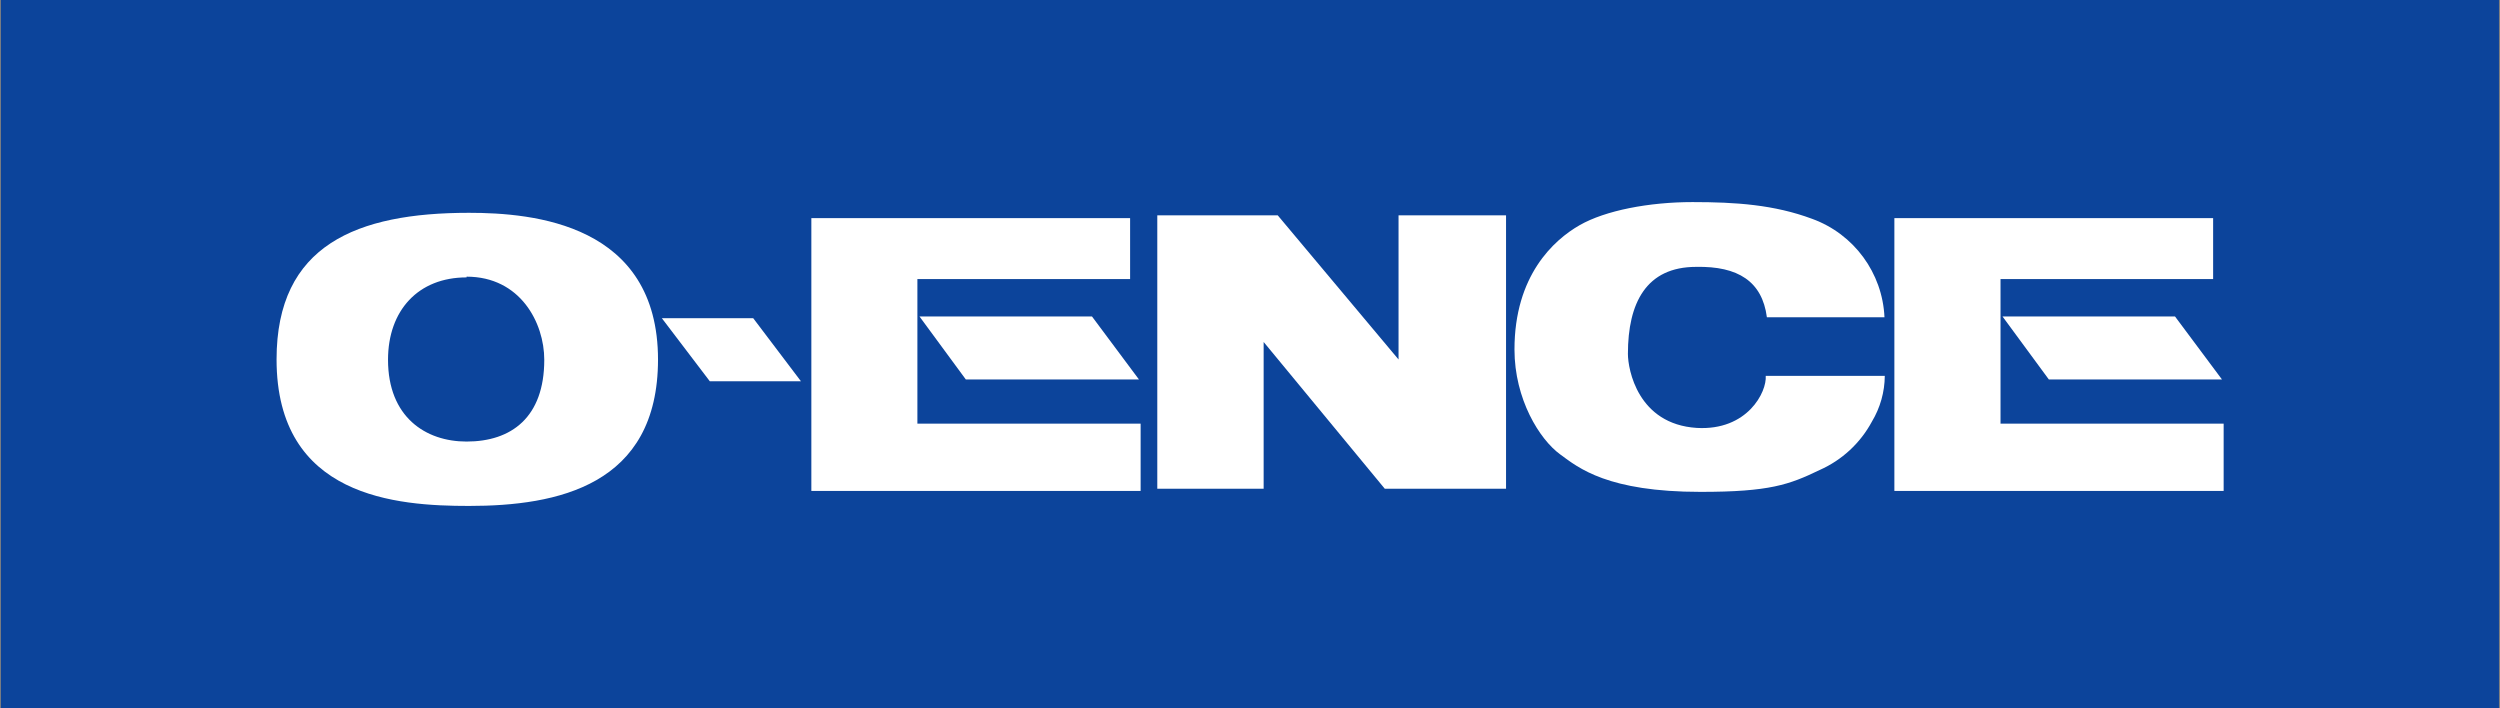
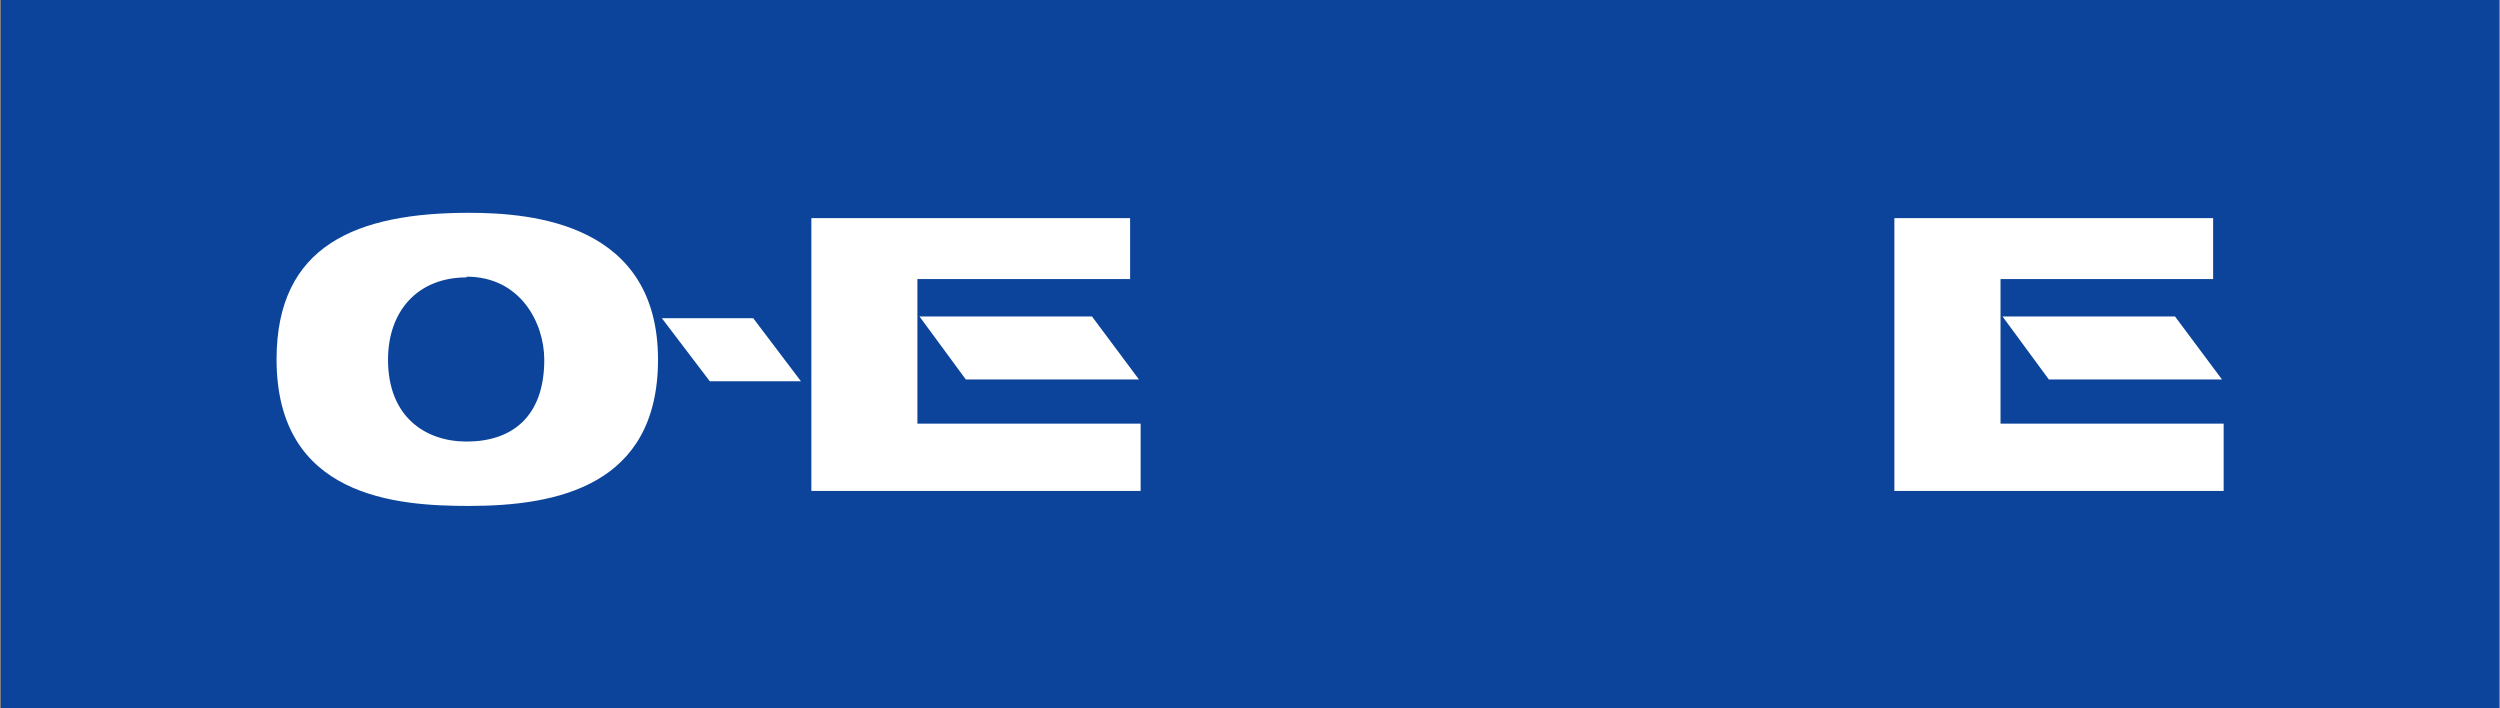
<svg xmlns="http://www.w3.org/2000/svg" id="_レイヤー_1" data-name="レイヤー 1" width="240" height="68" viewBox="0 0 240 68">
  <rect x="0" y="0" width="240" height="68" fill="#808080" stroke="none" />
  <rect x=".09" y="-3.47" width="239.81" height="74.94" style="fill: #0c449b; stroke-width: 0px;" />
  <path d="M63.17,34.5c0,12.13-9.67,14.07-18.15,14.07-6.9,0-18.47-.8-18.47-14.07,0-10.98,7.7-14.07,18.47-14.07,6.16,0,18.15,1.05,18.15,14.11M44.79,26.63c-4.64,0-7.54,3.17-7.54,7.91,0,5.49,3.6,7.85,7.54,7.85,4.3,0,7.46-2.32,7.46-7.85,0-3.55-2.3-7.98-7.46-7.98v.06Z" style="fill: #fff; stroke-width: 0px;" />
  <polygon points="63.54 30.55 72.31 30.55 76.89 36.6 68.14 36.6 63.54 30.55" style="fill: #fff; stroke-width: 0px;" />
  <polygon points="77.89 20.94 108.49 20.94 108.49 26.79 88.07 26.79 88.07 40.67 109.5 40.67 109.5 47.13 77.89 47.13 77.89 20.94" style="fill: #fff; stroke-width: 0px;" />
  <polygon points="88.27 30.38 104.83 30.38 109.34 36.43 92.72 36.43 88.27 30.38" style="fill: #fff; stroke-width: 0px;" />
  <polygon points="181.86 20.94 212.46 20.94 212.46 26.79 192.05 26.79 192.05 40.67 213.47 40.67 213.47 47.13 181.86 47.13 181.86 20.94" style="fill: #fff; stroke-width: 0px;" />
  <polygon points="192.24 30.38 208.8 30.38 213.31 36.43 196.69 36.43 192.24 30.38" style="fill: #fff; stroke-width: 0px;" />
-   <polygon points="111.1 46.92 111.1 20.67 122.66 20.67 134.26 34.51 134.26 20.67 144.58 20.67 144.58 46.92 132.94 46.92 121.31 32.83 121.31 46.92 111.1 46.92" style="fill: #fff; stroke-width: 0px;" />
-   <path d="M169.62,30.46h11.29c-.19-4.26-2.93-7.99-6.94-9.45-3.65-1.36-7.33-1.61-11.49-1.61s-8.36.8-10.84,2.22-6.25,4.83-6.25,11.93c0,4.77,2.41,8.64,4.4,10.08,1.76,1.3,4.56,3.59,13.47,3.59,6.63,0,8.5-.69,11.43-2.1,2.14-.95,3.9-2.58,5.01-4.64.8-1.33,1.23-2.85,1.24-4.4h-11.43c.12,1.55-1.76,5.28-6.62,5-5.67-.36-6.61-5.63-6.61-7.11,0-4.89,1.76-8.35,6.55-8.35,4.03-.08,6.34,1.4,6.79,4.83Z" style="fill: #fff; stroke-width: 0px;" />
</svg>